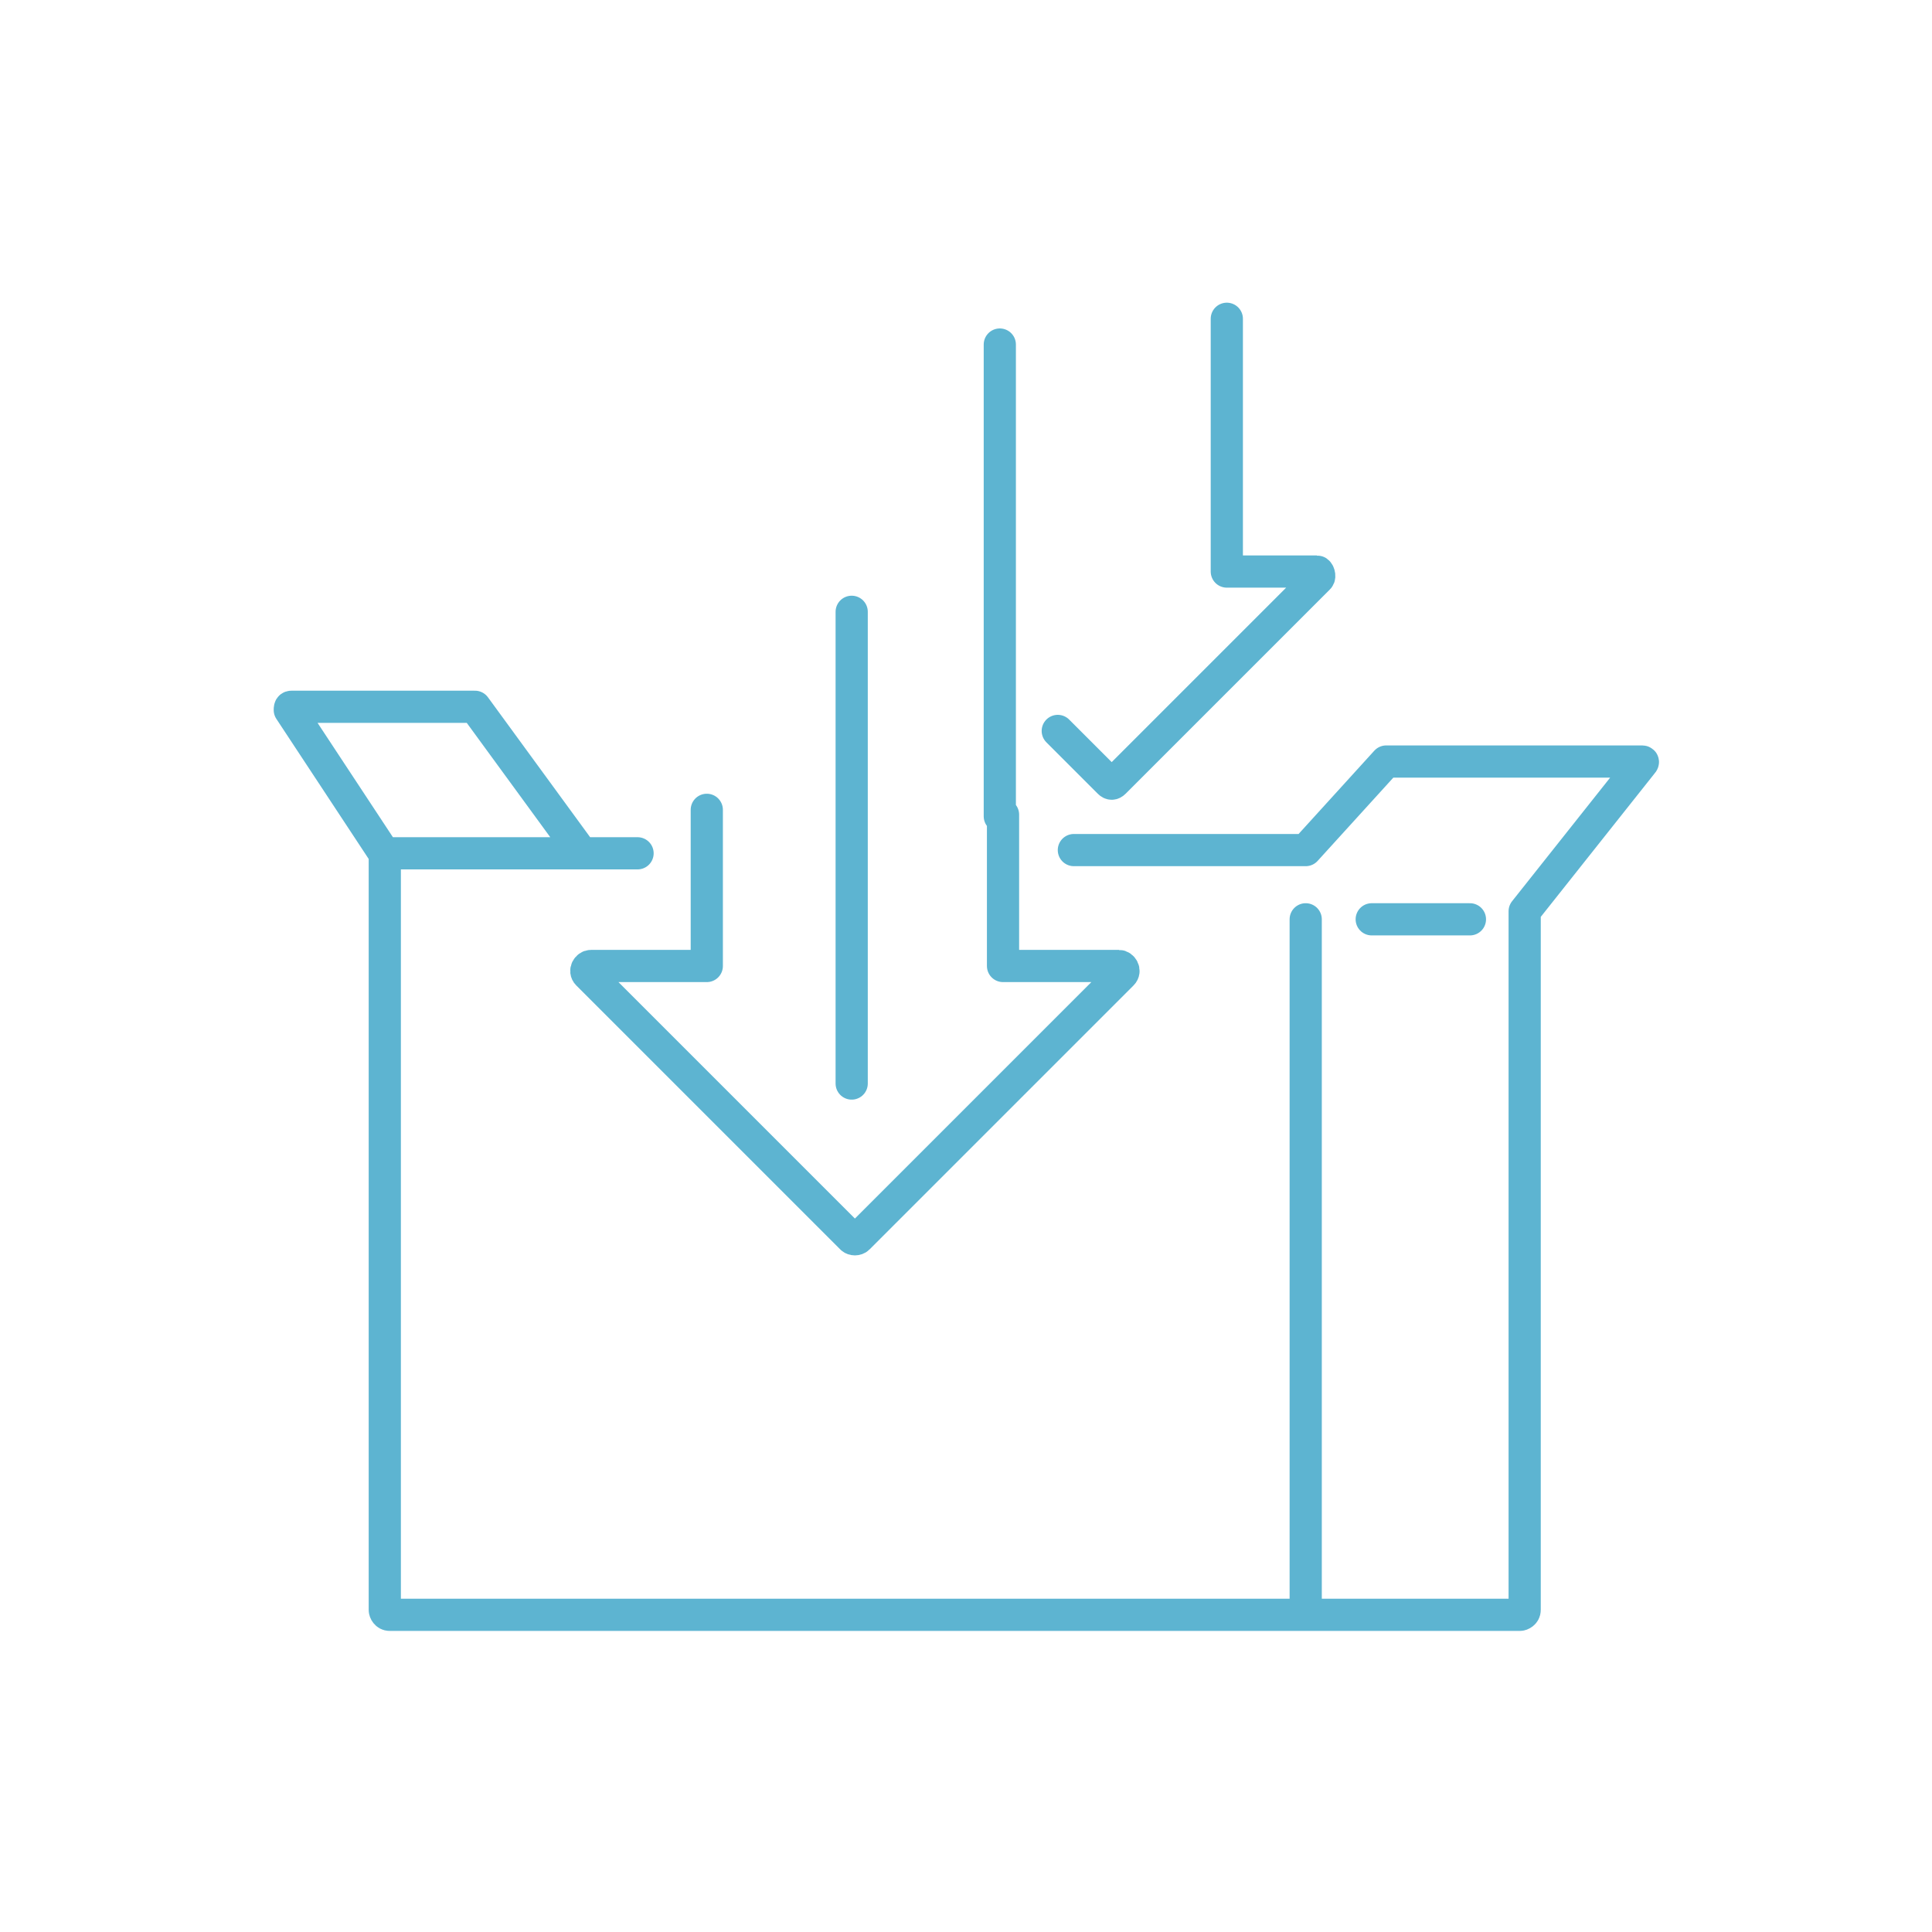
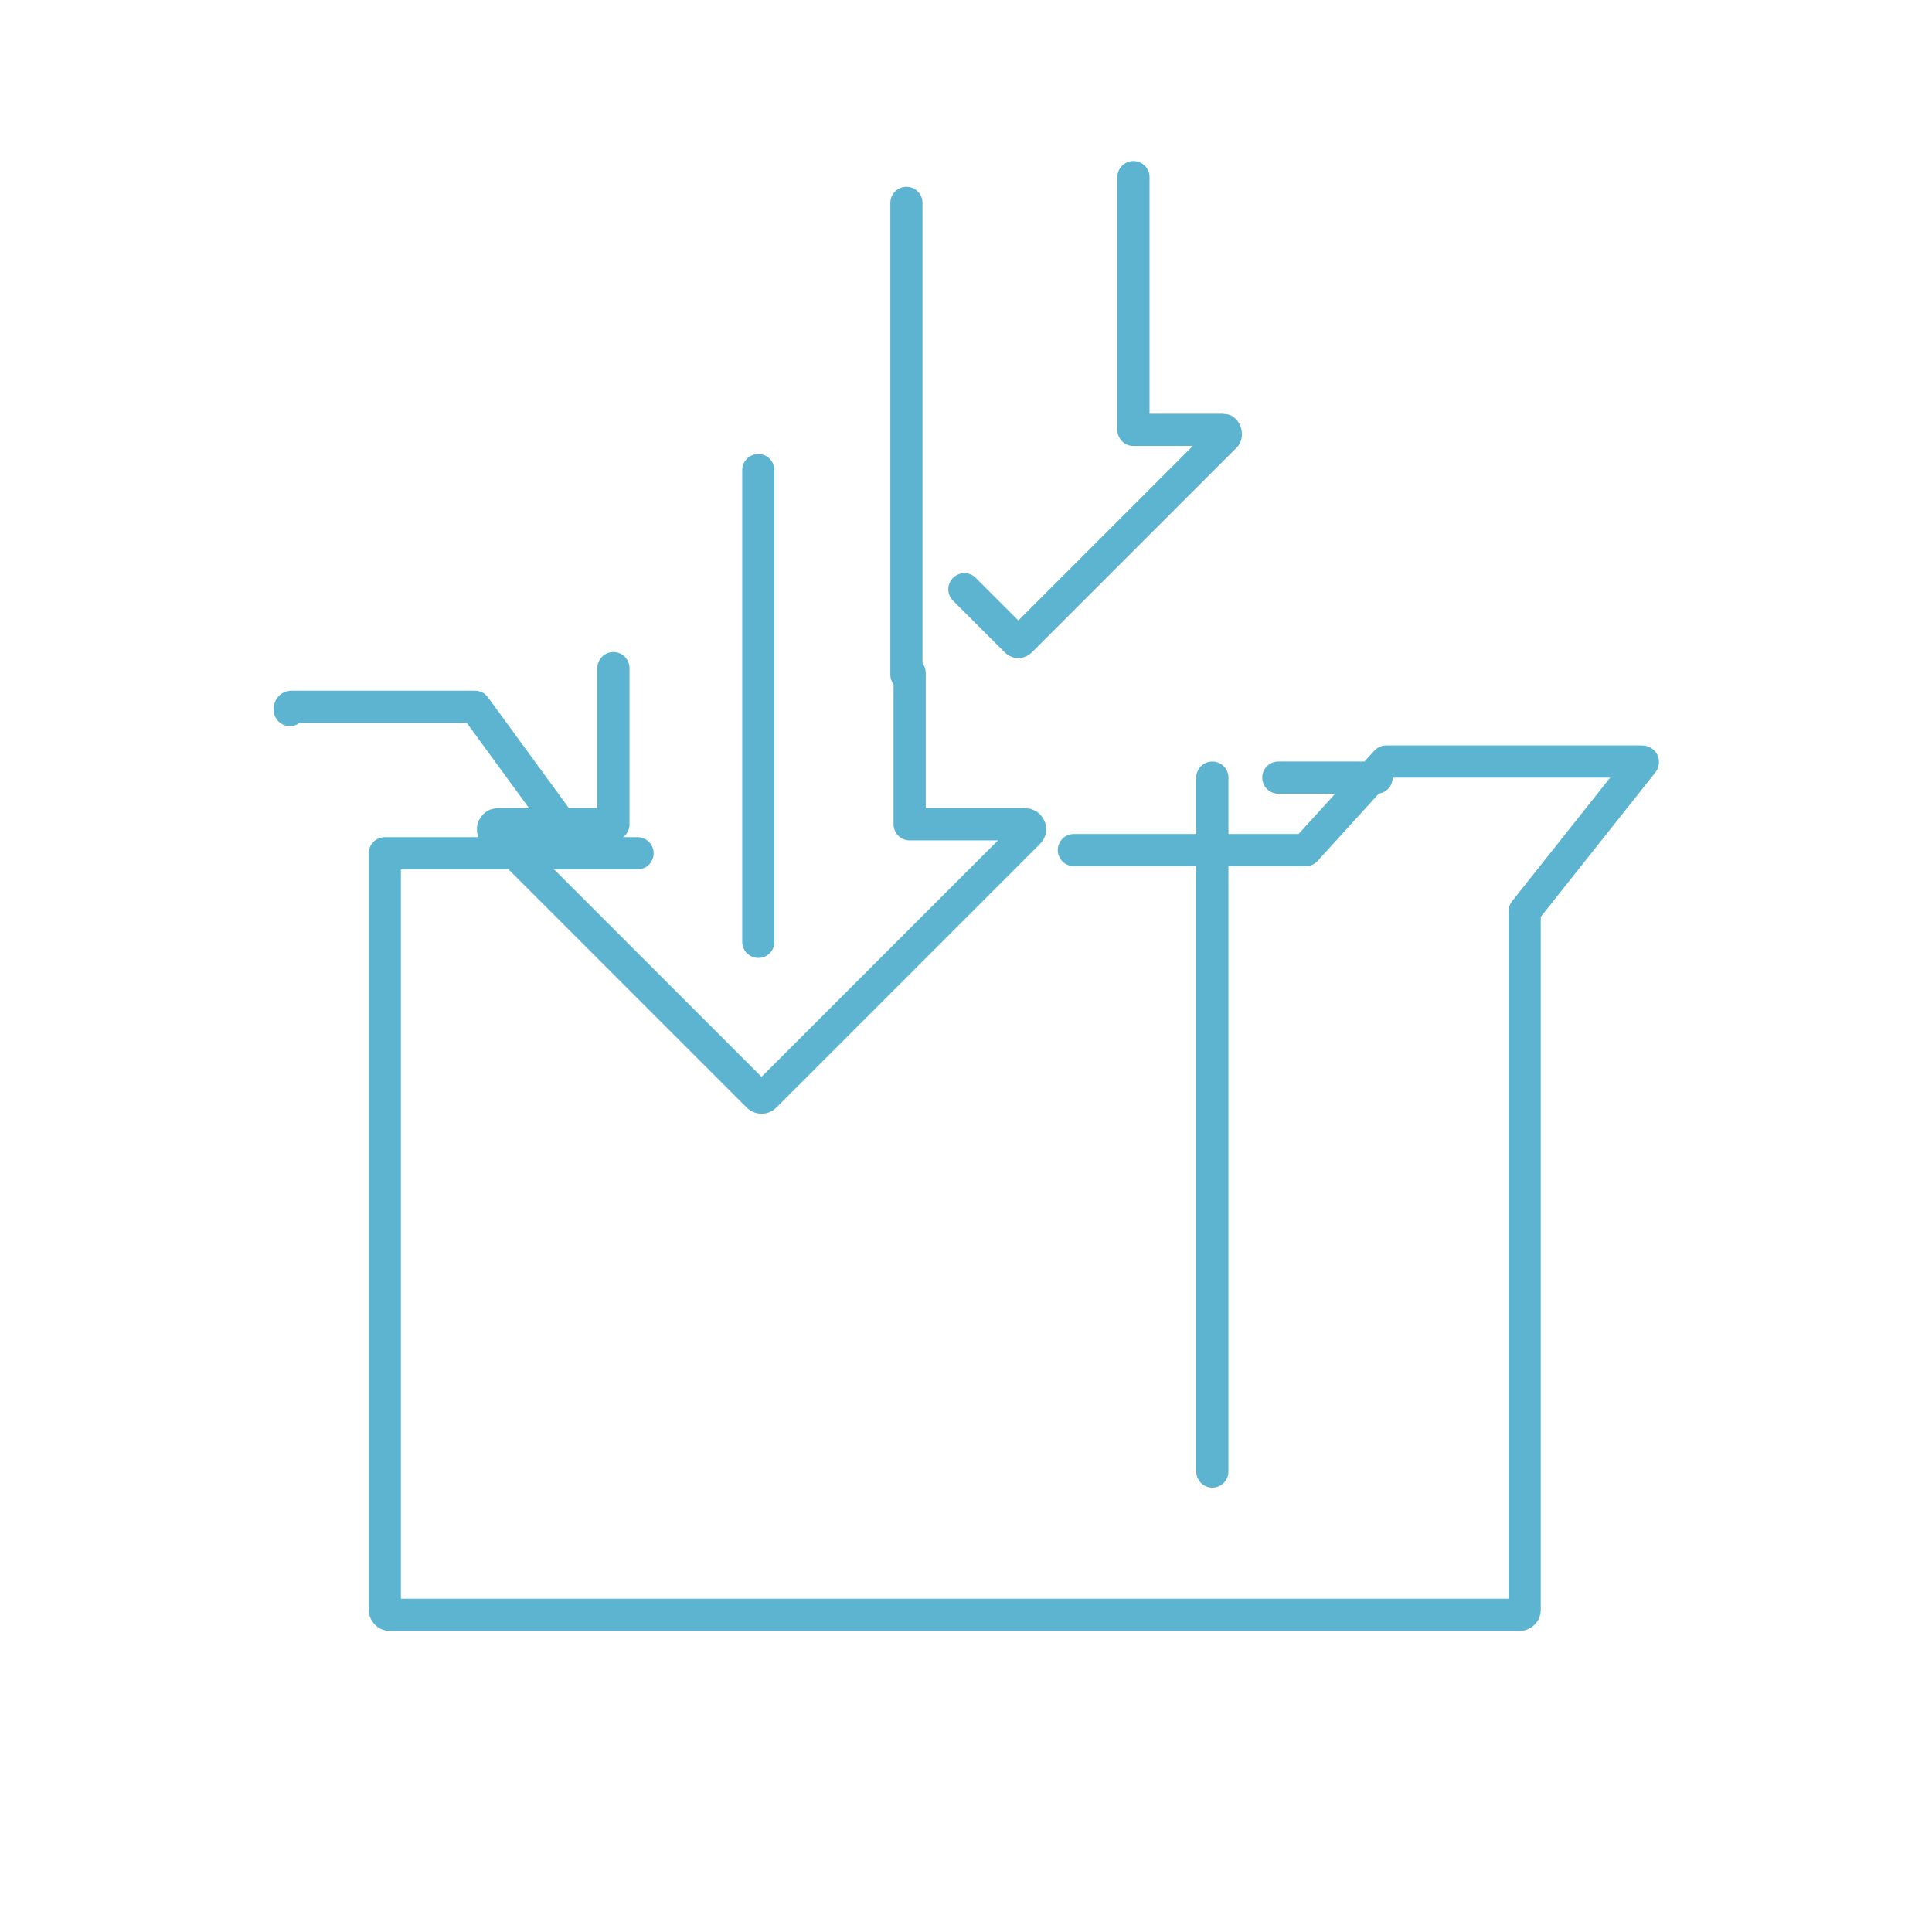
<svg xmlns="http://www.w3.org/2000/svg" enable-background="new 0 0 120 120" viewBox="0 0 120 120">
-   <path d="m66.7 52.8h14.4l5-5.5h15.9s.1 0 0 .1l-7.3 9.2v43.4c0 .2-.2.3-.3.3h-70.2c-.2 0-.3-.2-.3-.3v-47h15.7m-3.6-.2-6.5-8.9h-.1-11.3c-.1 0-.1.1-.1.2l5.8 8.8m57.3 47.3v-43.1m10.2 0h-6.1m-41.3-6.8v9.7h-7.2c-.2 0-.4.3-.2.5l16.4 16.4c.1.1.3.1.4 0l16.4-16.4c.2-.2 0-.5-.2-.5h-7.2v-9.4m3.4-5.2 3.2 3.2c.1.1.2.1.3 0l12.7-12.7c.1-.1 0-.4-.1-.4h-5.6v-15.7m-14.1 1.6v29.3m-9.2-12.7v29.3" style="fill:none;stroke:#5db4d1;stroke-width:2;stroke-linecap:round;stroke-linejoin:round;stroke-miterlimit:10" />
+   <path d="m66.7 52.8h14.4l5-5.5h15.9s.1 0 0 .1l-7.3 9.2v43.4c0 .2-.2.3-.3.3h-70.2c-.2 0-.3-.2-.3-.3v-47h15.7m-3.6-.2-6.5-8.9h-.1-11.3c-.1 0-.1.1-.1.2m57.3 47.3v-43.1m10.2 0h-6.1m-41.3-6.8v9.7h-7.2c-.2 0-.4.3-.2.5l16.4 16.4c.1.1.3.1.4 0l16.4-16.4c.2-.2 0-.5-.2-.5h-7.2v-9.4m3.4-5.2 3.2 3.2c.1.1.2.1.3 0l12.7-12.7c.1-.1 0-.4-.1-.4h-5.6v-15.7m-14.1 1.6v29.3m-9.2-12.7v29.3" style="fill:none;stroke:#5db4d1;stroke-width:2;stroke-linecap:round;stroke-linejoin:round;stroke-miterlimit:10" />
</svg>